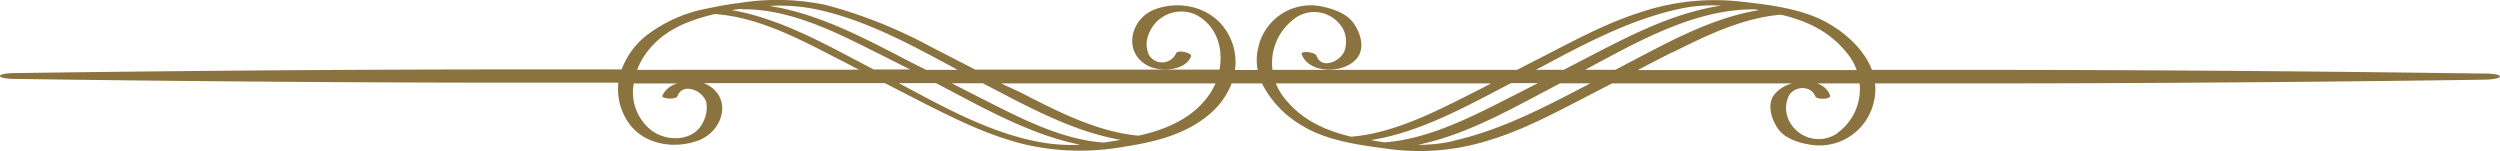
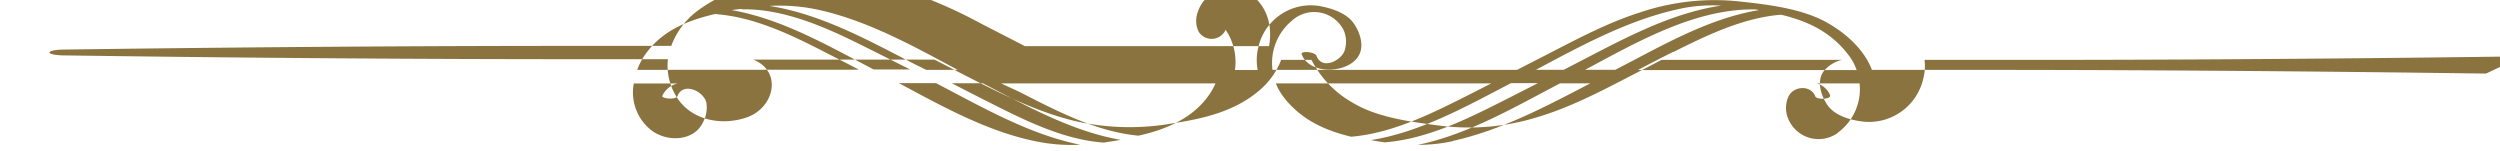
<svg xmlns="http://www.w3.org/2000/svg" xmlns:ns1="http://www.inkscape.org/namespaces/inkscape" xmlns:ns2="http://sodipodi.sourceforge.net/DTD/sodipodi-0.dtd" width="95.052mm" height="5.745mm" viewBox="0 0 95.052 5.745" version="1.1" id="svg1280" ns1:version="1.2.2 (732a01da63, 2022-12-09)" ns2:docname="mimi_ornamente.svg" xml:space="preserve">
  <ns2:namedview id="namedview1282" pagecolor="#ffffff" bordercolor="#000000" borderopacity="0.25" ns1:showpageshadow="2" ns1:pageopacity="0.0" ns1:pagecheckerboard="0" ns1:deskcolor="#d1d1d1" ns1:document-units="mm" showgrid="false" ns1:zoom="1.025523" ns1:cx="743.03547" ns1:cy="578.24152" ns1:window-width="1920" ns1:window-height="986" ns1:window-x="-11" ns1:window-y="-11" ns1:window-maximized="1" ns1:current-layer="layer1" />
  <defs id="defs1277">
    <style id="style1595">.cls-1{fill:#111;}</style>
    <style id="style1632">.cls-1{fill:#121212;}</style>
    <style id="style1853">.cls-1{fill:#121212;}</style>
    <style id="style2088">.cls-1{fill:#231f20;}</style>
  </defs>
  <g ns1:label="Ebene 1" ns1:groupmode="layer" id="layer1" transform="translate(-110.676,-160.083)">
-     <path class="cls-1" d="m 205.198,162.88 c -0.328,0 -9.186,-0.14 -19.196,-0.14 h -4.154 c -0.288,-0.765 -0.99,-1.402 -1.733,-1.812 -0.963,-0.529 -2.254,-0.677 -3.344,-0.794 a 8.85,8.85 0 0 0 -3.744,0.423 c -1.307,0.415 -2.514,1.079 -3.723,1.696 l -0.95,0.487 h -9.297 a 2.085,2.085 0 0 1 0.733,-1.865 1.254,1.254 0 0 1 1.979,0.368 1.106,1.106 0 0 1 0.037,0.743 c -0.101,0.376 -0.857,0.794 -1.077,0.217 -0.058,-0.151 -0.616,-0.198 -0.561,-0.056 0.296,0.794 1.72,0.725 2.135,0.103 0.265,-0.381 0.093,-0.915 -0.146,-1.262 -0.265,-0.402 -0.833,-0.587 -1.307,-0.675 a 2.045,2.045 0 0 0 -2.336,1.587 2.027,2.027 0 0 0 -0.021,0.844 h -0.863 a 2.167,2.167 0 0 0 -0.355,-1.527 c -0.564,-0.852 -1.714,-1.138 -2.68,-0.781 -0.966,0.357 -1.238,1.675 -0.249,2.159 0.482,0.233 1.408,0.175 1.614,-0.37 0.05,-0.132 -0.508,-0.265 -0.569,-0.114 a 0.582,0.582 0 0 1 -1.021,0.077 0.939,0.939 0 0 1 -0.04,-0.746 1.323,1.323 0 0 1 1.826,-0.794 c 0.794,0.423 1.035,1.289 0.886,2.082 h -9.284 l -1.68,-0.863 a 18.301,18.301 0 0 0 -3.969,-1.587 8.964,8.964 0 0 0 -3.405,-0.069 h -0.029 a 0.265,0.265 0 0 0 -0.132,0.024 h -0.048 c -0.278,0.042 -0.556,0.093 -0.828,0.151 a 0.143,0.143 0 0 0 -0.064,0.013 5.416,5.416 0 0 0 -2.381,1.058 2.934,2.934 0 0 0 -0.908,1.265 h -3.916 c -10.009,0 -18.867,0.138 -19.193,0.14 -0.709,0.013 -0.709,0.206 0,0.222 0.302,0 9.213,0.143 19.193,0.143 h 3.789 a 2.22,2.22 0 0 0 0.299,1.384 c 0.529,0.929 1.736,1.177 2.723,0.82 0.987,-0.357 1.323,-1.651 0.32,-2.146 a 0.63,0.63 0 0 0 -0.106,-0.042 h 6.895 l 1.484,0.762 c 1.241,0.627 2.49,1.244 3.863,1.574 a 9.366,9.366 0 0 0 3.72,0.087 c 1.193,-0.183 2.342,-0.458 3.262,-1.228 a 2.892,2.892 0 0 0 0.857,-1.185 h 1.151 a 3.905,3.905 0 0 0 1.569,1.63 c 0.934,0.564 2.188,0.722 3.262,0.865 a 8.768,8.768 0 0 0 3.768,-0.32 c 1.365,-0.407 2.617,-1.095 3.868,-1.736 l 0.847,-0.439 h 6.863 a 1.241,1.241 0 0 0 -0.714,0.45 c -0.265,0.381 -0.082,0.921 0.153,1.265 0.288,0.423 0.918,0.59 1.416,0.638 a 2.117,2.117 0 0 0 2.233,-1.651 1.926,1.926 0 0 0 0.045,-0.701 h 4.035 c 9.983,0 18.891,-0.138 19.196,-0.143 0.706,-0.026 0.706,-0.22 0,-0.233 z m -52.544,2.622 h -0.037 c -1.548,-0.114 -3.045,-0.878 -4.387,-1.556 -0.458,-0.23 -0.91,-0.463 -1.363,-0.696 h 1.177 c 1.651,0.852 3.368,1.823 5.244,2.151 -0.209,0.034 -0.421,0.071 -0.635,0.101 z m -11.023,-5.08 c 1.931,0.389 3.725,1.386 5.458,2.318 h -1.199 l -0.556,-0.278 c -1.693,-0.876 -3.482,-1.852 -5.405,-2.154 a 6.982,6.982 0 0 1 1.701,0.114 z m -2.799,0 a 0.529,0.529 0 0 0 0.098,0.016 c 1.468,-0.018 2.963,0.606 4.233,1.228 0.709,0.347 1.413,0.706 2.117,1.058 h -1.386 c -1.691,-0.878 -3.471,-1.921 -5.403,-2.257 z m -2.394,3.307 c 0.206,-0.529 0.976,-0.201 1.093,0.249 a 1.169,1.169 0 0 1 -0.114,0.73 c -0.325,0.733 -1.323,0.794 -1.945,0.352 a 1.828,1.828 0 0 1 -0.699,-1.804 h 1.67 a 0.857,0.857 0 0 0 -0.587,0.471 c -0.045,0.098 0.516,0.172 0.582,0.003 z m -1.535,-0.99 a 2.566,2.566 0 0 1 0.378,-0.683 c 0.627,-0.831 1.566,-1.201 2.569,-1.437 h 0.029 c 1.638,0.122 3.175,0.939 4.58,1.662 0.294,0.148 0.587,0.302 0.878,0.452 z m 15.526,2.783 c -1.982,-0.31 -3.818,-1.336 -5.575,-2.278 h 1.408 c 1.722,0.892 3.532,1.95 5.485,2.342 a 6.824,6.824 0 0 1 -1.318,-0.064 z m 6.244,-1.871 c -0.609,0.908 -1.63,1.349 -2.696,1.587 h -0.048 c -1.588,-0.153 -3.122,-0.96 -4.498,-1.664 l -0.693,-0.32 h 8.152 a 2.5,2.5 0 0 1 -0.217,0.397 z m 15.415,-0.913 h -1.148 c 1.976,-1.058 4.175,-2.323 6.445,-2.297 h 0.029 l 0.143,0.026 c -1.91,0.31 -3.662,1.339 -5.334,2.201 z m 2.585,-2.347 a 6.022,6.022 0 0 1 1.447,-0.095 c -2.011,0.296 -3.879,1.355 -5.63,2.254 l -0.362,0.188 h -1.058 c 1.781,-0.947 3.601,-1.945 5.604,-2.347 z m -11.345,5.104 c -0.183,-0.024 -0.362,-0.053 -0.529,-0.085 1.905,-0.304 3.659,-1.302 5.329,-2.167 h 1.021 q -0.669,0.344 -1.349,0.688 c -1.373,0.693 -2.884,1.439 -4.471,1.564 z m -3.773,-1.63 a 2.22,2.22 0 0 1 -0.37,-0.611 h 8.189 c -0.413,0.212 -0.826,0.423 -1.241,0.63 -1.259,0.63 -2.646,1.278 -4.088,1.397 -0.99,-0.241 -1.828,-0.619 -2.495,-1.416 z m 6.35,1.587 a 6.162,6.162 0 0 1 -1.323,0.138 c 1.921,-0.394 3.704,-1.45 5.411,-2.339 h 1.148 c -1.677,0.878 -3.379,1.781 -5.239,2.193 z m 8.382,-3.387 c 1.267,-0.632 2.646,-1.304 4.104,-1.423 1.058,0.249 1.926,0.683 2.574,1.543 a 2.024,2.024 0 0 1 0.302,0.561 h -8.316 q 0.667,-0.355 1.333,-0.688 z m 6.263,3.072 a 1.251,1.251 0 0 1 -1.881,-0.529 1.058,1.058 0 0 1 0,-0.841 c 0.188,-0.423 0.857,-0.463 1.027,-0.021 0.053,0.138 0.624,0.119 0.561,-0.045 a 0.778,0.778 0 0 0 -0.497,-0.447 h 1.619 a 2.053,2.053 0 0 1 -0.831,1.876 z" id="path1857" style="fill:#8a733e;fill-opacity:1;stroke-width:0.265" ns1:export-filename="illustrations\border2.svg" ns1:export-xdpi="96" ns1:export-ydpi="96" />
+     <path class="cls-1" d="m 205.198,162.88 c -0.328,0 -9.186,-0.14 -19.196,-0.14 h -4.154 c -0.288,-0.765 -0.99,-1.402 -1.733,-1.812 -0.963,-0.529 -2.254,-0.677 -3.344,-0.794 a 8.85,8.85 0 0 0 -3.744,0.423 c -1.307,0.415 -2.514,1.079 -3.723,1.696 l -0.95,0.487 h -9.297 a 2.085,2.085 0 0 1 0.733,-1.865 1.254,1.254 0 0 1 1.979,0.368 1.106,1.106 0 0 1 0.037,0.743 c -0.101,0.376 -0.857,0.794 -1.077,0.217 -0.058,-0.151 -0.616,-0.198 -0.561,-0.056 0.296,0.794 1.72,0.725 2.135,0.103 0.265,-0.381 0.093,-0.915 -0.146,-1.262 -0.265,-0.402 -0.833,-0.587 -1.307,-0.675 a 2.045,2.045 0 0 0 -2.336,1.587 2.027,2.027 0 0 0 -0.021,0.844 h -0.863 a 2.167,2.167 0 0 0 -0.355,-1.527 a 0.582,0.582 0 0 1 -1.021,0.077 0.939,0.939 0 0 1 -0.04,-0.746 1.323,1.323 0 0 1 1.826,-0.794 c 0.794,0.423 1.035,1.289 0.886,2.082 h -9.284 l -1.68,-0.863 a 18.301,18.301 0 0 0 -3.969,-1.587 8.964,8.964 0 0 0 -3.405,-0.069 h -0.029 a 0.265,0.265 0 0 0 -0.132,0.024 h -0.048 c -0.278,0.042 -0.556,0.093 -0.828,0.151 a 0.143,0.143 0 0 0 -0.064,0.013 5.416,5.416 0 0 0 -2.381,1.058 2.934,2.934 0 0 0 -0.908,1.265 h -3.916 c -10.009,0 -18.867,0.138 -19.193,0.14 -0.709,0.013 -0.709,0.206 0,0.222 0.302,0 9.213,0.143 19.193,0.143 h 3.789 a 2.22,2.22 0 0 0 0.299,1.384 c 0.529,0.929 1.736,1.177 2.723,0.82 0.987,-0.357 1.323,-1.651 0.32,-2.146 a 0.63,0.63 0 0 0 -0.106,-0.042 h 6.895 l 1.484,0.762 c 1.241,0.627 2.49,1.244 3.863,1.574 a 9.366,9.366 0 0 0 3.72,0.087 c 1.193,-0.183 2.342,-0.458 3.262,-1.228 a 2.892,2.892 0 0 0 0.857,-1.185 h 1.151 a 3.905,3.905 0 0 0 1.569,1.63 c 0.934,0.564 2.188,0.722 3.262,0.865 a 8.768,8.768 0 0 0 3.768,-0.32 c 1.365,-0.407 2.617,-1.095 3.868,-1.736 l 0.847,-0.439 h 6.863 a 1.241,1.241 0 0 0 -0.714,0.45 c -0.265,0.381 -0.082,0.921 0.153,1.265 0.288,0.423 0.918,0.59 1.416,0.638 a 2.117,2.117 0 0 0 2.233,-1.651 1.926,1.926 0 0 0 0.045,-0.701 h 4.035 c 9.983,0 18.891,-0.138 19.196,-0.143 0.706,-0.026 0.706,-0.22 0,-0.233 z m -52.544,2.622 h -0.037 c -1.548,-0.114 -3.045,-0.878 -4.387,-1.556 -0.458,-0.23 -0.91,-0.463 -1.363,-0.696 h 1.177 c 1.651,0.852 3.368,1.823 5.244,2.151 -0.209,0.034 -0.421,0.071 -0.635,0.101 z m -11.023,-5.08 c 1.931,0.389 3.725,1.386 5.458,2.318 h -1.199 l -0.556,-0.278 c -1.693,-0.876 -3.482,-1.852 -5.405,-2.154 a 6.982,6.982 0 0 1 1.701,0.114 z m -2.799,0 a 0.529,0.529 0 0 0 0.098,0.016 c 1.468,-0.018 2.963,0.606 4.233,1.228 0.709,0.347 1.413,0.706 2.117,1.058 h -1.386 c -1.691,-0.878 -3.471,-1.921 -5.403,-2.257 z m -2.394,3.307 c 0.206,-0.529 0.976,-0.201 1.093,0.249 a 1.169,1.169 0 0 1 -0.114,0.73 c -0.325,0.733 -1.323,0.794 -1.945,0.352 a 1.828,1.828 0 0 1 -0.699,-1.804 h 1.67 a 0.857,0.857 0 0 0 -0.587,0.471 c -0.045,0.098 0.516,0.172 0.582,0.003 z m -1.535,-0.99 a 2.566,2.566 0 0 1 0.378,-0.683 c 0.627,-0.831 1.566,-1.201 2.569,-1.437 h 0.029 c 1.638,0.122 3.175,0.939 4.58,1.662 0.294,0.148 0.587,0.302 0.878,0.452 z m 15.526,2.783 c -1.982,-0.31 -3.818,-1.336 -5.575,-2.278 h 1.408 c 1.722,0.892 3.532,1.95 5.485,2.342 a 6.824,6.824 0 0 1 -1.318,-0.064 z m 6.244,-1.871 c -0.609,0.908 -1.63,1.349 -2.696,1.587 h -0.048 c -1.588,-0.153 -3.122,-0.96 -4.498,-1.664 l -0.693,-0.32 h 8.152 a 2.5,2.5 0 0 1 -0.217,0.397 z m 15.415,-0.913 h -1.148 c 1.976,-1.058 4.175,-2.323 6.445,-2.297 h 0.029 l 0.143,0.026 c -1.91,0.31 -3.662,1.339 -5.334,2.201 z m 2.585,-2.347 a 6.022,6.022 0 0 1 1.447,-0.095 c -2.011,0.296 -3.879,1.355 -5.63,2.254 l -0.362,0.188 h -1.058 c 1.781,-0.947 3.601,-1.945 5.604,-2.347 z m -11.345,5.104 c -0.183,-0.024 -0.362,-0.053 -0.529,-0.085 1.905,-0.304 3.659,-1.302 5.329,-2.167 h 1.021 q -0.669,0.344 -1.349,0.688 c -1.373,0.693 -2.884,1.439 -4.471,1.564 z m -3.773,-1.63 a 2.22,2.22 0 0 1 -0.37,-0.611 h 8.189 c -0.413,0.212 -0.826,0.423 -1.241,0.63 -1.259,0.63 -2.646,1.278 -4.088,1.397 -0.99,-0.241 -1.828,-0.619 -2.495,-1.416 z m 6.35,1.587 a 6.162,6.162 0 0 1 -1.323,0.138 c 1.921,-0.394 3.704,-1.45 5.411,-2.339 h 1.148 c -1.677,0.878 -3.379,1.781 -5.239,2.193 z m 8.382,-3.387 c 1.267,-0.632 2.646,-1.304 4.104,-1.423 1.058,0.249 1.926,0.683 2.574,1.543 a 2.024,2.024 0 0 1 0.302,0.561 h -8.316 q 0.667,-0.355 1.333,-0.688 z m 6.263,3.072 a 1.251,1.251 0 0 1 -1.881,-0.529 1.058,1.058 0 0 1 0,-0.841 c 0.188,-0.423 0.857,-0.463 1.027,-0.021 0.053,0.138 0.624,0.119 0.561,-0.045 a 0.778,0.778 0 0 0 -0.497,-0.447 h 1.619 a 2.053,2.053 0 0 1 -0.831,1.876 z" id="path1857" style="fill:#8a733e;fill-opacity:1;stroke-width:0.265" ns1:export-filename="illustrations\border2.svg" ns1:export-xdpi="96" ns1:export-ydpi="96" />
  </g>
</svg>